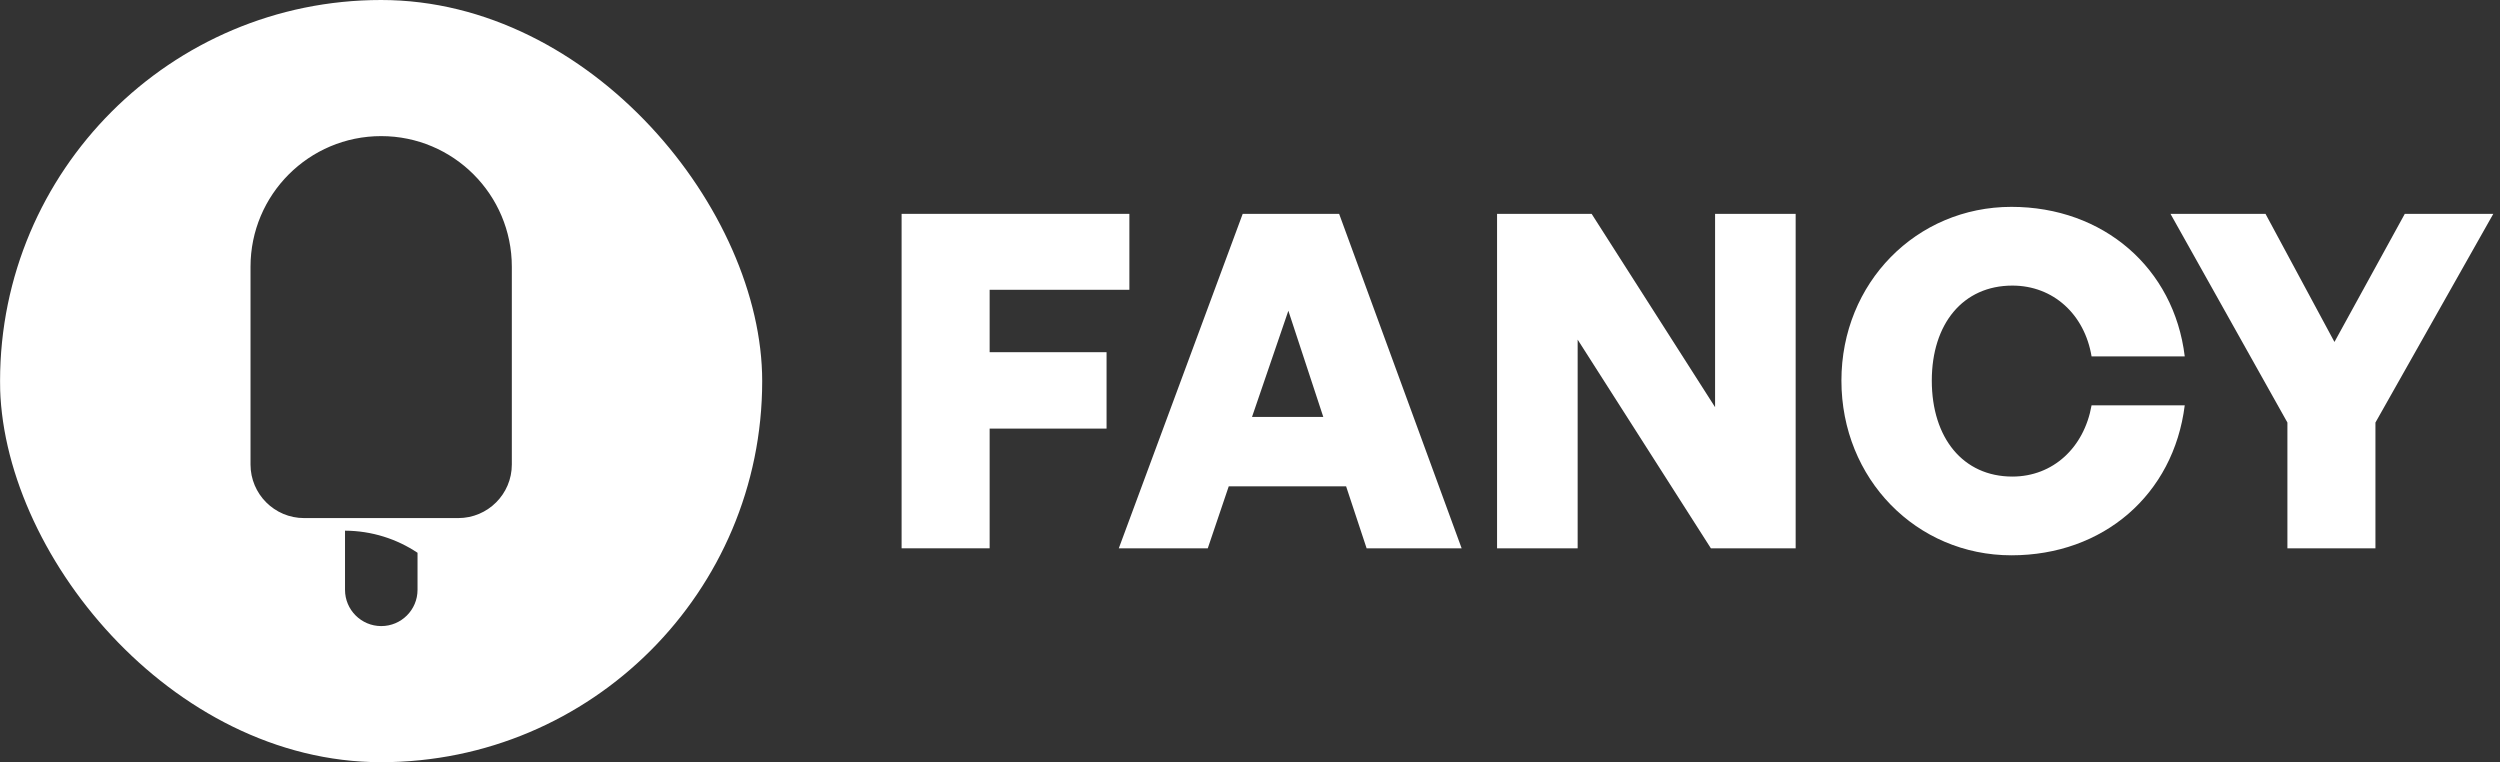
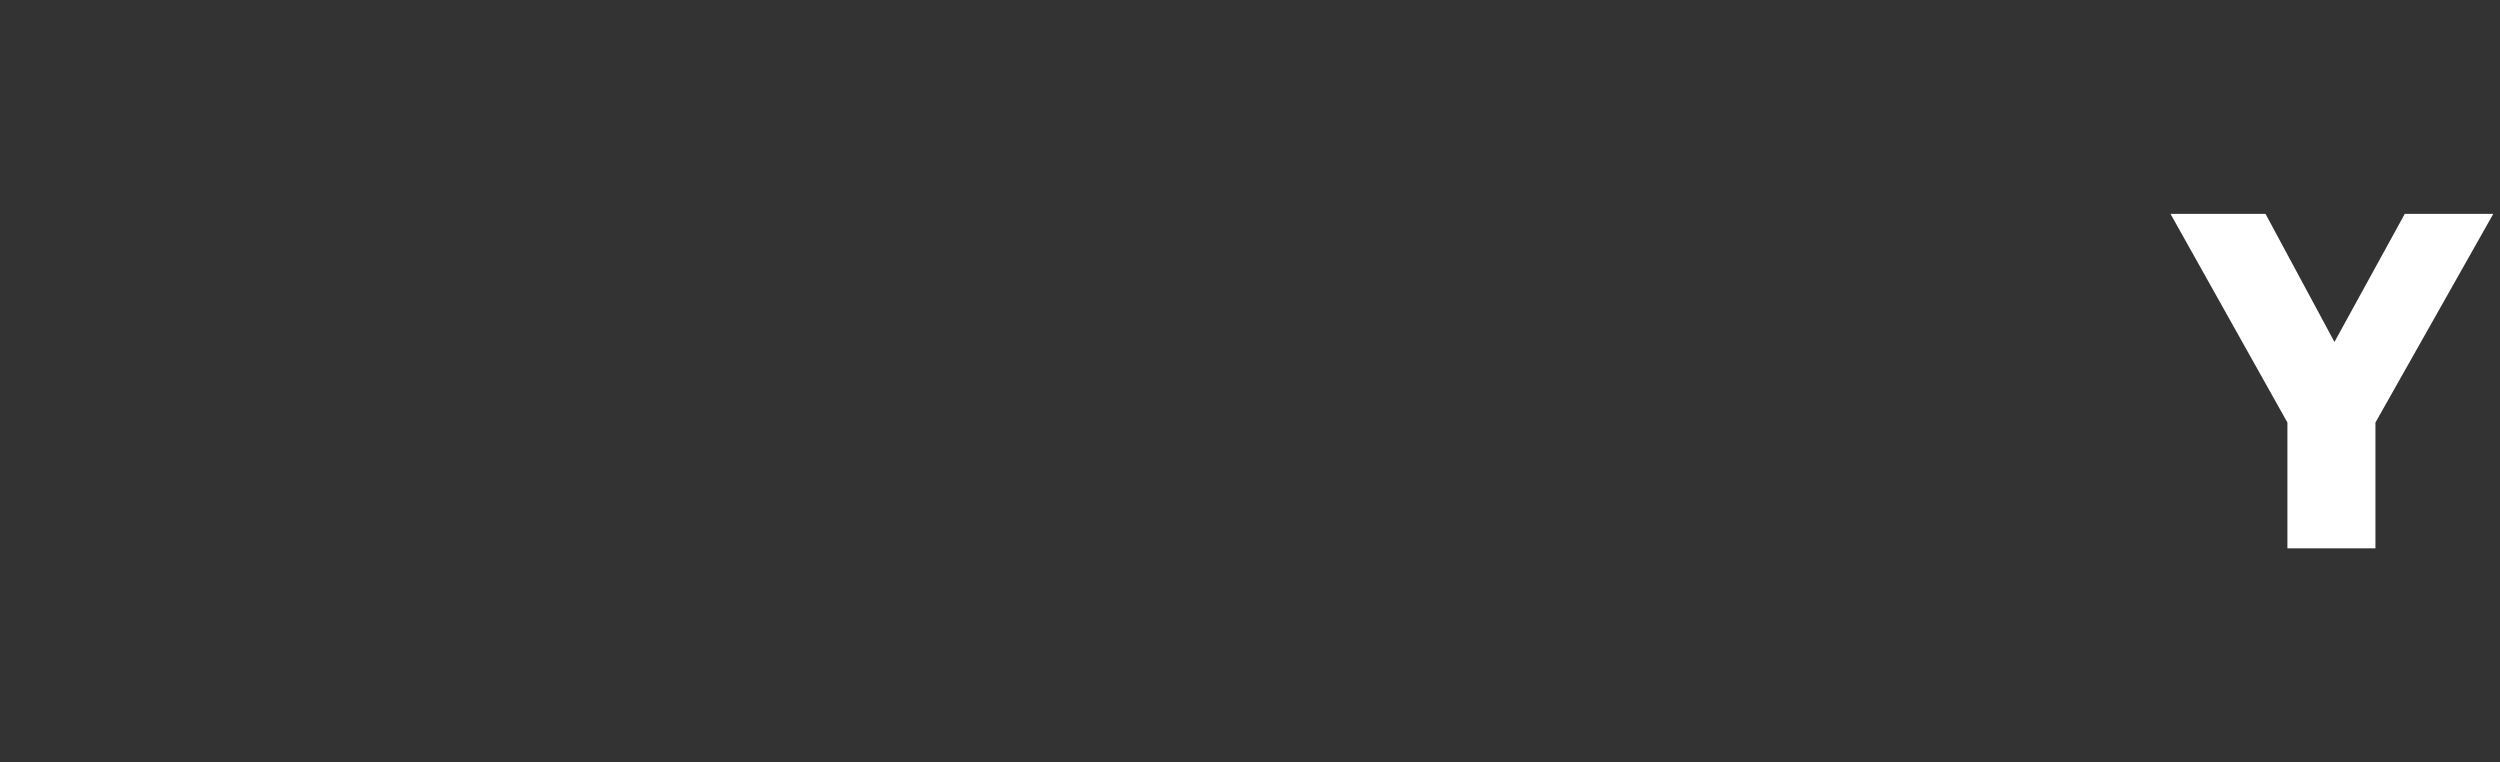
<svg xmlns="http://www.w3.org/2000/svg" width="164" height="50" viewBox="0 0 164 50" fill="none">
  <rect x="0" y="0" width="164" height="50" fill="#333333" stroke="none" />
  <g clip-path="url(#clip0_4555_542)">
-     <path fill-rule="evenodd" clip-rule="evenodd" d="M25.004 50C38.811 50 50.004 38.807 50.004 25C50.004 11.193 38.811 0 25.004 0C11.197 0 0.004 11.193 0.004 25C0.004 38.807 11.197 50 25.004 50ZM16.434 17.5C16.434 12.766 20.271 8.929 25.005 8.929C29.739 8.929 33.576 12.766 33.576 17.5V30.471C33.576 32.412 32.002 33.986 30.061 33.986H19.949C18.008 33.986 16.434 32.412 16.434 30.471V17.5ZM22.633 38.693L22.633 34.812C24.393 34.821 26.028 35.354 27.39 36.262V38.693C27.39 40.006 26.325 41.071 25.011 41.071C23.698 41.071 22.633 40.006 22.633 38.693Z" fill="white" />
-   </g>
-   <path d="M64.92 35.969V28.116H72.59V23.104H64.92V19.01H74.087V14.029H59.145V35.969H64.92Z" fill="white" />
-   <path d="M89.65 35.969H95.884L87.847 14.029H81.521L73.393 35.969H79.23L80.605 31.905H88.305L89.65 35.969ZM82.132 27.352L84.516 20.385L86.808 27.352H82.132Z" fill="white" />
-   <path d="M112.234 35.969H117.795V14.029H112.509V26.71L104.411 14.029H98.207V35.969H103.494V22.279L112.234 35.969Z" fill="white" />
-   <path d="M143.319 26.588H137.207C136.718 29.369 134.671 31.263 132.012 31.263C128.773 31.263 126.726 28.727 126.726 24.968C126.726 21.24 128.773 18.735 132.012 18.735C134.701 18.735 136.749 20.629 137.207 23.379H143.319C142.616 17.573 137.971 13.57 131.951 13.57C125.717 13.57 120.797 18.551 120.797 24.968C120.797 31.416 125.717 36.428 131.951 36.428C137.971 36.428 142.585 32.455 143.319 26.588Z" fill="white" />
+     </g>
  <path d="M155.829 27.718L163.56 14.029H157.754L153.14 22.432L148.617 14.029H142.384L150.054 27.718V35.969H155.829V27.718Z" fill="white" />
  <defs>
    <clipPath id="clip0_4555_542">
      <rect width="50" height="50" rx="25" fill="white" />
    </clipPath>
  </defs>
</svg>